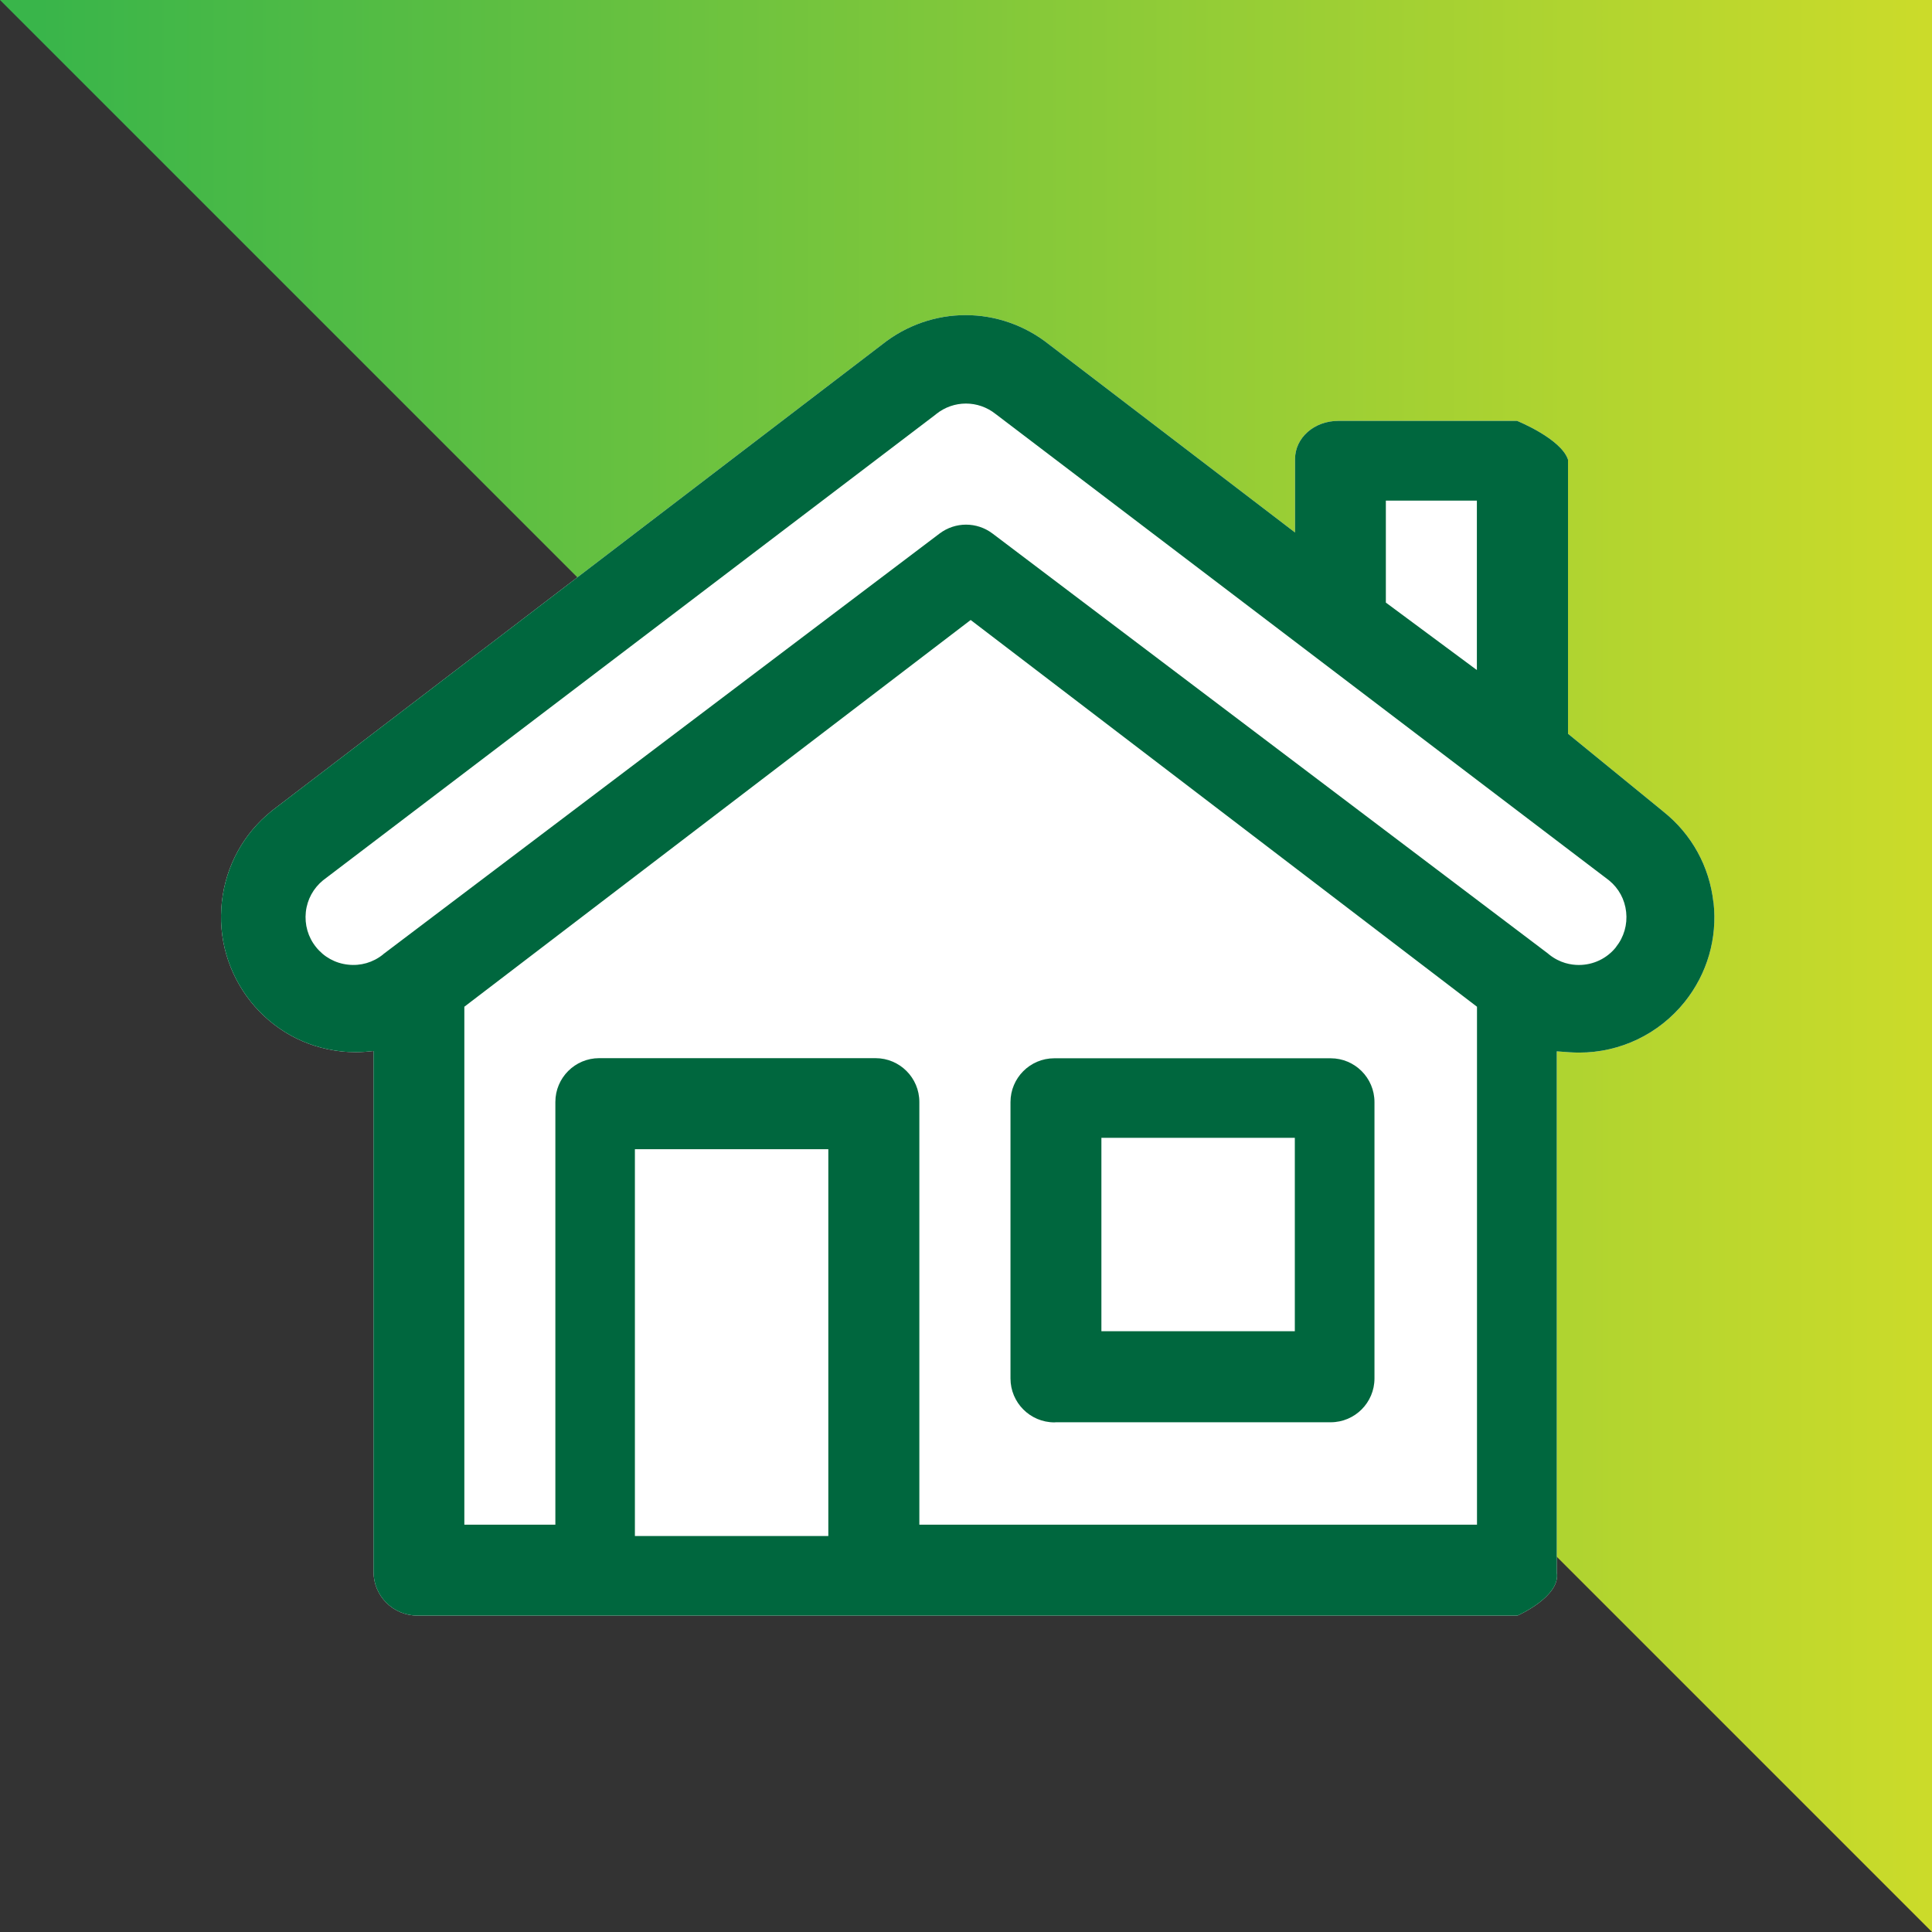
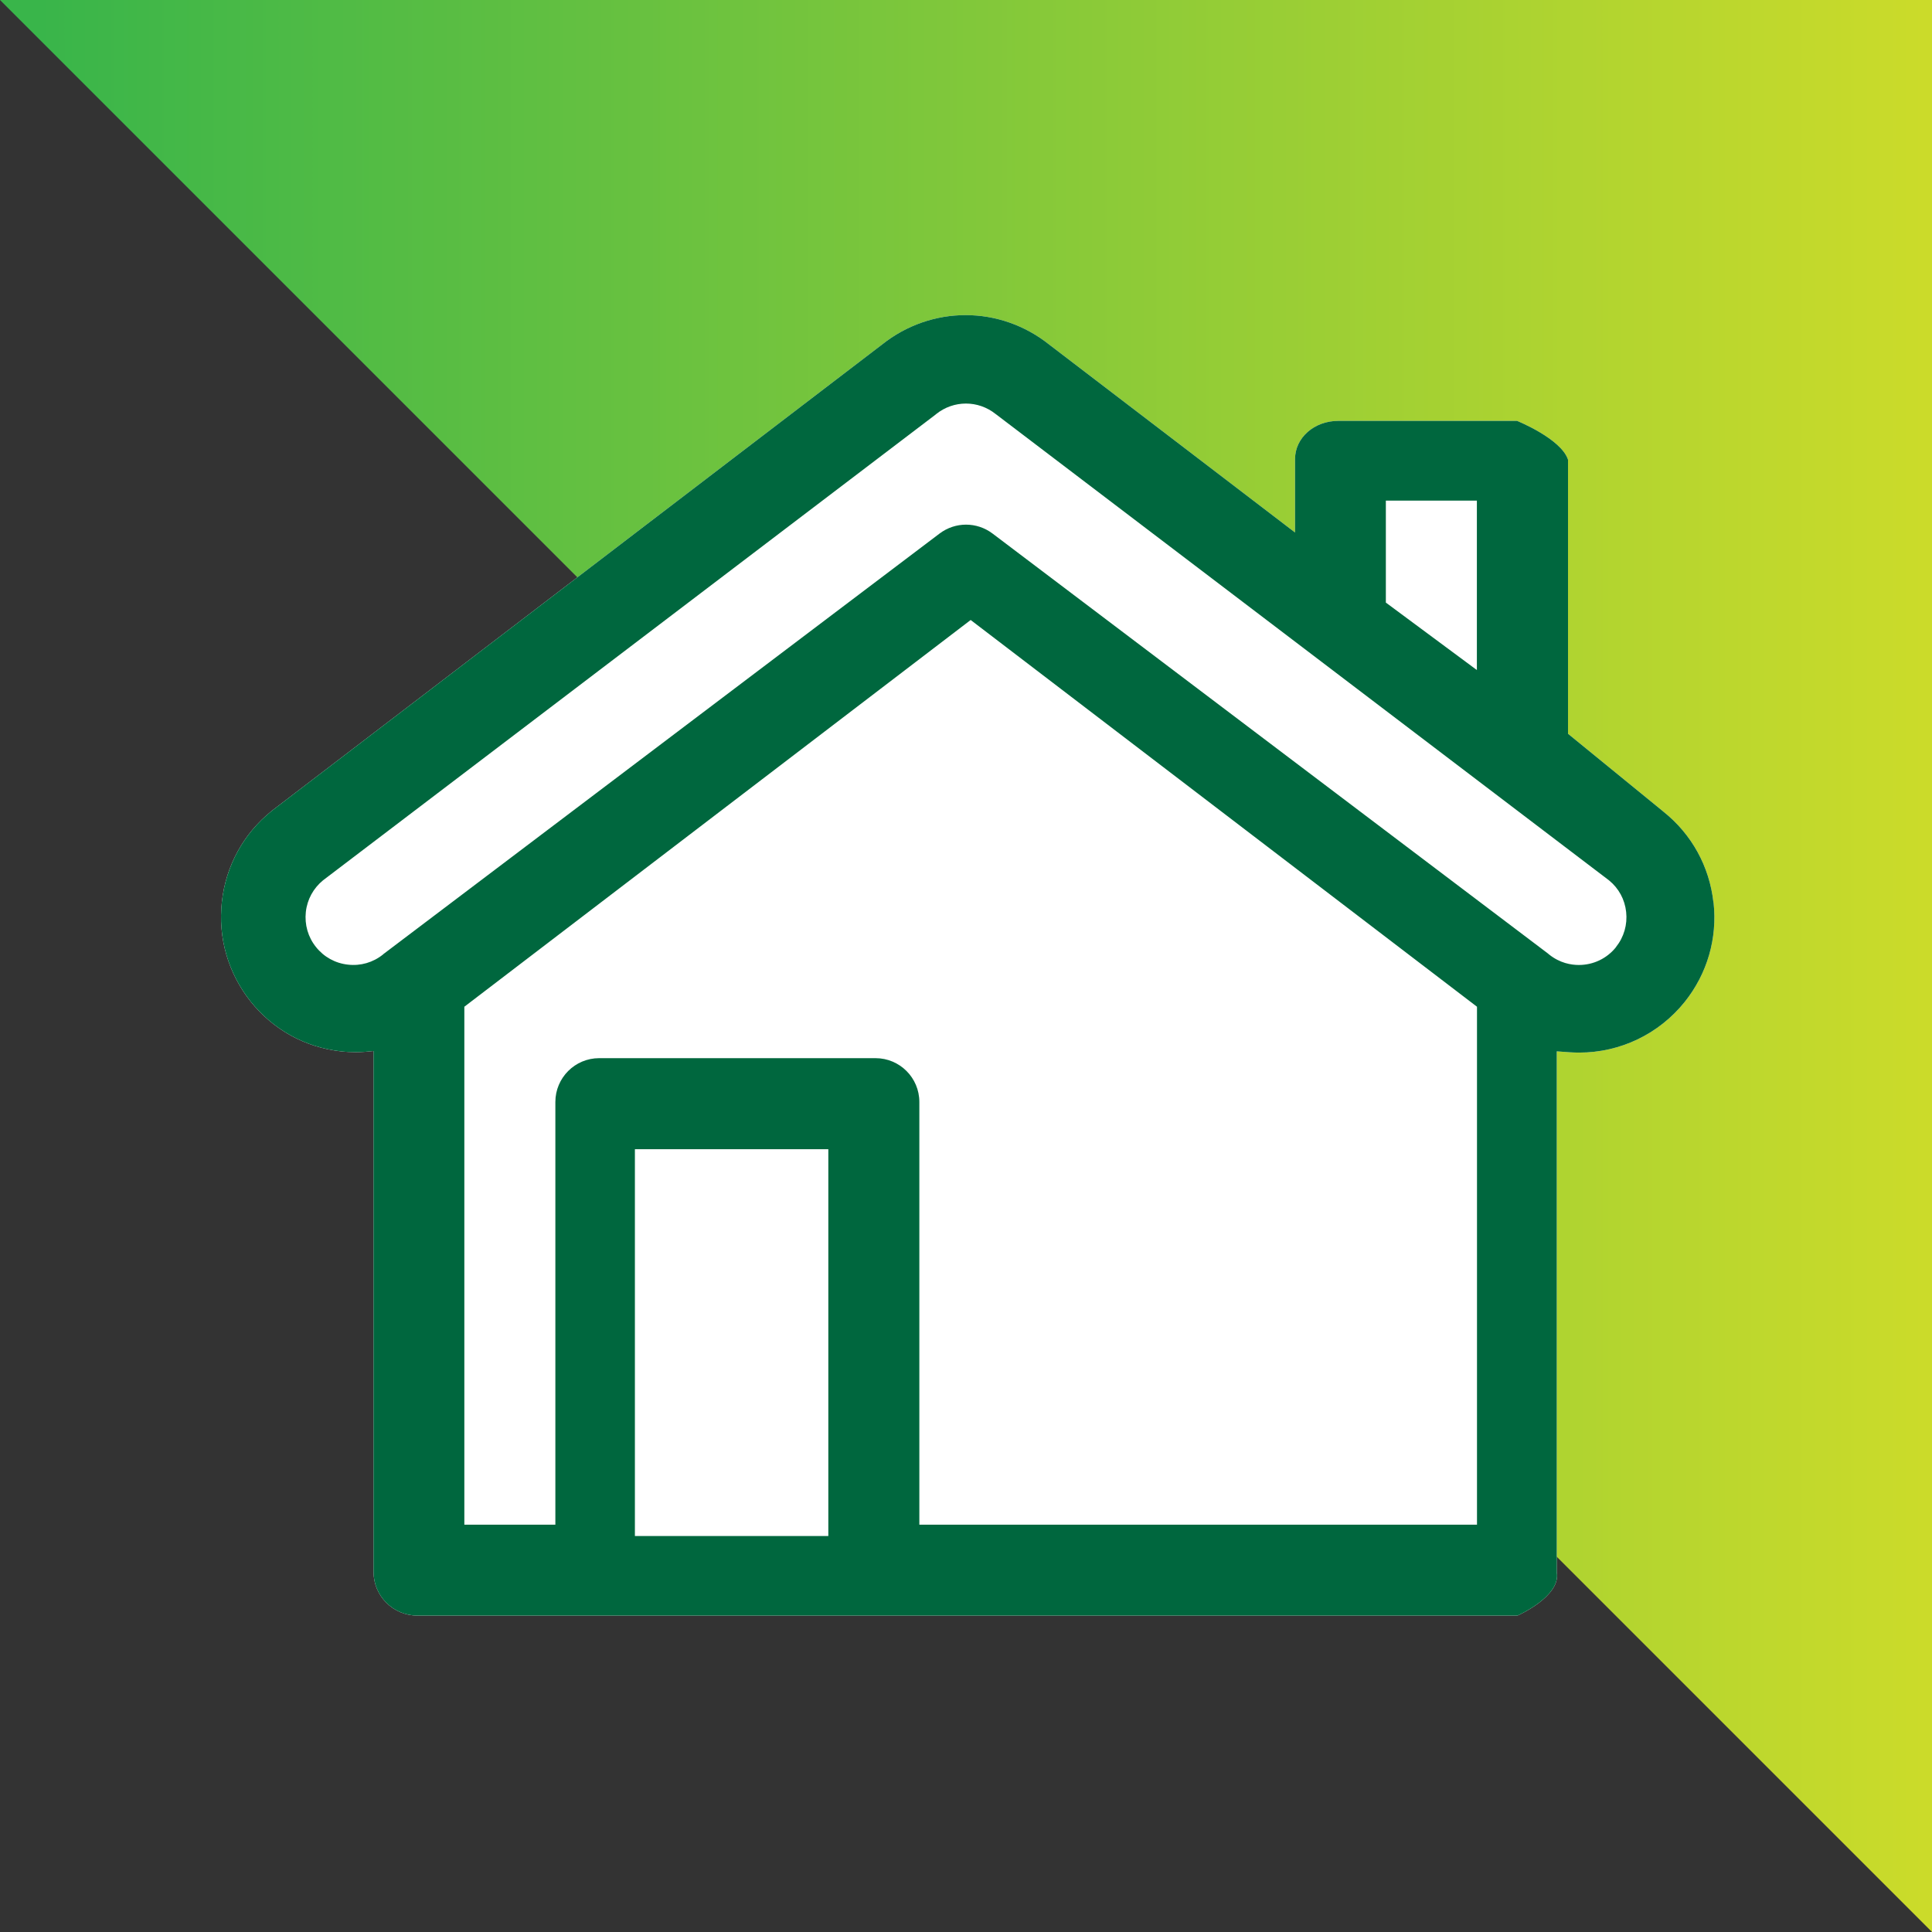
<svg xmlns="http://www.w3.org/2000/svg" id="Layer_1" viewBox="0 0 169.8 169.8">
  <rect x="0" y="0" width="169.8" height="169.8" fill="#333333" stroke="none" />
  <defs>
    <linearGradient id="linear-gradient" x1="170.53" y1="-2.19" x2="171.2" y2="-2.19" gradientTransform="translate(-42971.4 637.75) scale(252)" gradientUnits="userSpaceOnUse">
      <stop offset="0" stop-color="#39b54a" />
      <stop offset="1" stop-color="#cbdb2a" />
    </linearGradient>
  </defs>
  <polygon points="0 0 169.8 0 169.8 169.8 84.9 84.9 0 0" fill="url(#linear-gradient)" stroke-width="0" />
  <path d="M150.59,79.31c-.35-3.16-1.91-5.99-4.39-7.97-.02-.02-.05-.04-.07-.06l-8.32-6.79v-24.09c-.61-1.85-4.48-3.41-4.48-3.41h-15.71c-2.13,0-3.8,1.5-3.8,3.35v6.46l-21.6-16.51c-4.34-3.46-10.37-3.46-14.71,0l-53.57,40.93s-.05.04-.07.06c-2.47,1.98-4.02,4.82-4.37,7.98-.35,3.16.55,6.26,2.52,8.75,1.98,2.48,4.79,4.04,7.94,4.39.44.05.89.07,1.33.07.52,0,1.03-.04,1.54-.1v45.77c0,2.13,1.72,3.85,3.85,3.85h96.69s3.85-1.69,3.45-3.82v-45.77c.91.07,1.44.11,1.96.11,3.63,0,7.02-1.63,9.29-4.46,1.98-2.48,2.88-5.59,2.53-8.74Z" fill="#fff" stroke-width="0" />
  <rect x="55.8" y="101" width="17" height="34" fill="none" stroke-width="0" />
  <polygon points="129.8 44 121.8 44 121.8 52.96 129.8 58.89 129.8 44" fill="none" stroke-width="0" />
  <path d="M141.41,77.38l-53.82-40.92s-.05-.04-.08-.06c-1.54-1.23-3.69-1.23-5.23,0-.03.02-.05.04-.07.06l-53.82,40.92c-.85.7-1.39,1.68-1.51,2.78-.12,1.11.19,2.2.89,3.08.7.87,1.7,1.42,2.81,1.55,1.11.12,2.21-.19,3.08-.89.03-.02.06-.04.08-.07l48.84-36.93c1.38-1.04,3.27-1.04,4.65,0l48.84,36.93s.05.04.08.07c.95.76,1.94.92,2.61.92,1.28,0,2.48-.57,3.27-1.57.7-.87,1.02-1.97.89-3.08-.12-1.1-.66-2.08-1.51-2.78Z" fill="none" stroke-width="0" />
  <path d="M40.8,88.48v45.52h8v-37.15c0-2.13,1.73-3.85,3.85-3.85h24.29c2.13,0,3.85,1.73,3.85,3.85v37.15h49v-45.52l-44.5-33.99-44.5,33.99Z" fill="none" stroke-width="0" />
  <path d="M150.59,79.31c-.35-3.16-1.91-5.99-4.39-7.97-.02-.02-.05-.04-.07-.06l-8.32-6.79v-24.09c-.61-1.85-4.48-3.41-4.48-3.41h-15.71c-2.13,0-3.8,1.5-3.8,3.35v6.46l-21.6-16.51c-4.34-3.46-10.37-3.46-14.71,0l-53.57,40.93s-.05.04-.07.06c-2.47,1.98-4.02,4.82-4.37,7.98-.35,3.16.55,6.26,2.52,8.75,1.98,2.48,4.79,4.04,7.94,4.39.44.05.89.07,1.33.07.52,0,1.03-.04,1.54-.1v45.77c0,2.13,1.72,3.85,3.85,3.85h96.69s3.85-1.69,3.45-3.82v-45.77c.91.07,1.44.11,1.96.11,3.63,0,7.02-1.63,9.29-4.46,1.98-2.48,2.88-5.59,2.53-8.74ZM121.8,44h8v14.89l-8-5.93v-8.96ZM72.8,135h-17v-34h17v34ZM129.8,134h-49v-37.15c0-2.13-1.73-3.85-3.85-3.85h-24.29c-2.13,0-3.85,1.73-3.85,3.85v37.15h-8v-45.52l44.5-33.99,44.5,33.99v45.52ZM142.03,83.24c-.8,1-1.99,1.57-3.27,1.57-.67,0-1.66-.16-2.61-.92-.03-.02-.06-.04-.08-.07l-48.84-36.93c-1.38-1.04-3.27-1.04-4.65,0l-48.84,36.93s-.06.04-.08.07c-.87.7-1.97,1.02-3.08.89-1.11-.12-2.11-.67-2.81-1.55-.7-.87-1.01-1.97-.89-3.08.12-1.1.66-2.08,1.51-2.78l53.82-40.92s.05-.04.07-.06c1.54-1.23,3.69-1.23,5.23,0,.03.02.05.04.08.06l53.82,40.92c.86.7,1.39,1.68,1.51,2.78.12,1.11-.19,2.2-.89,3.08Z" fill="#00673e" stroke-width="0" />
-   <path d="M96.8,100h17v17h-17v-17ZM92.8,125h24.15c2.13,0,3.85-1.73,3.85-3.85v-24.29c0-2.13-1.73-3.85-3.85-3.85h-24.29c-2.13,0-3.85,1.73-3.85,3.85v24.29c0,2.13,1.73,3.86,3.86,3.86" fill="#00673e" stroke-width="0" />
</svg>